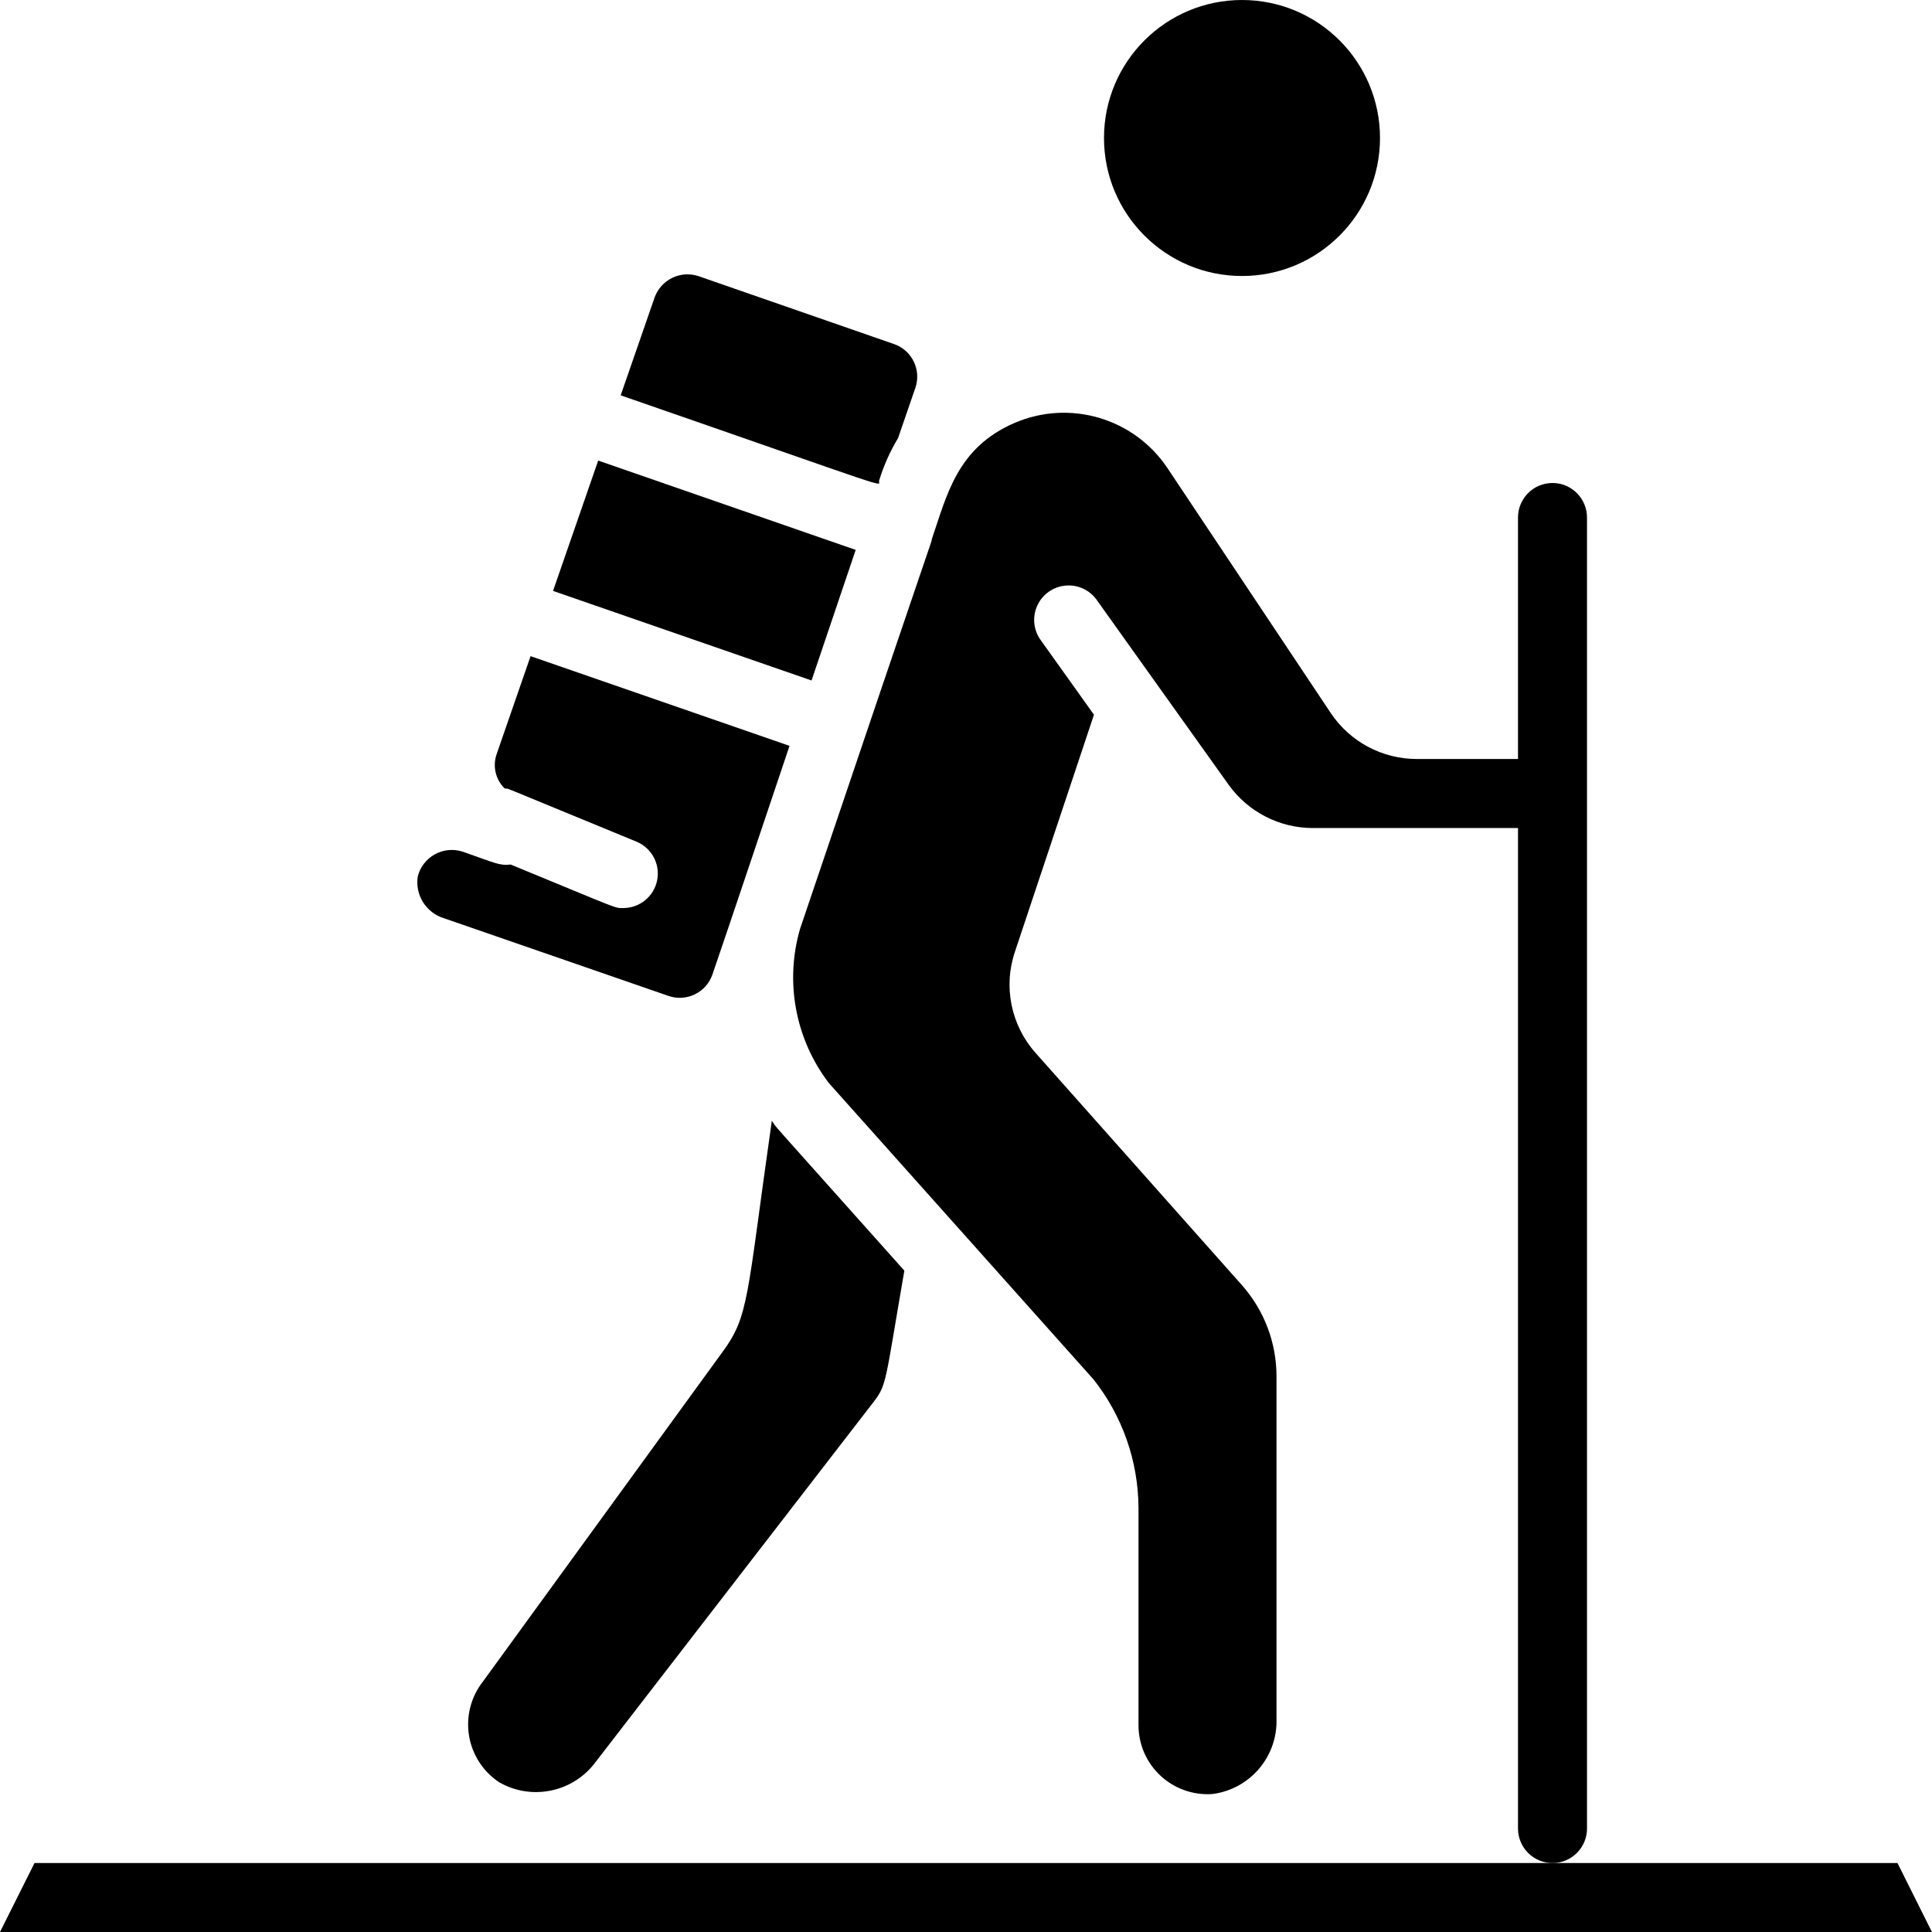
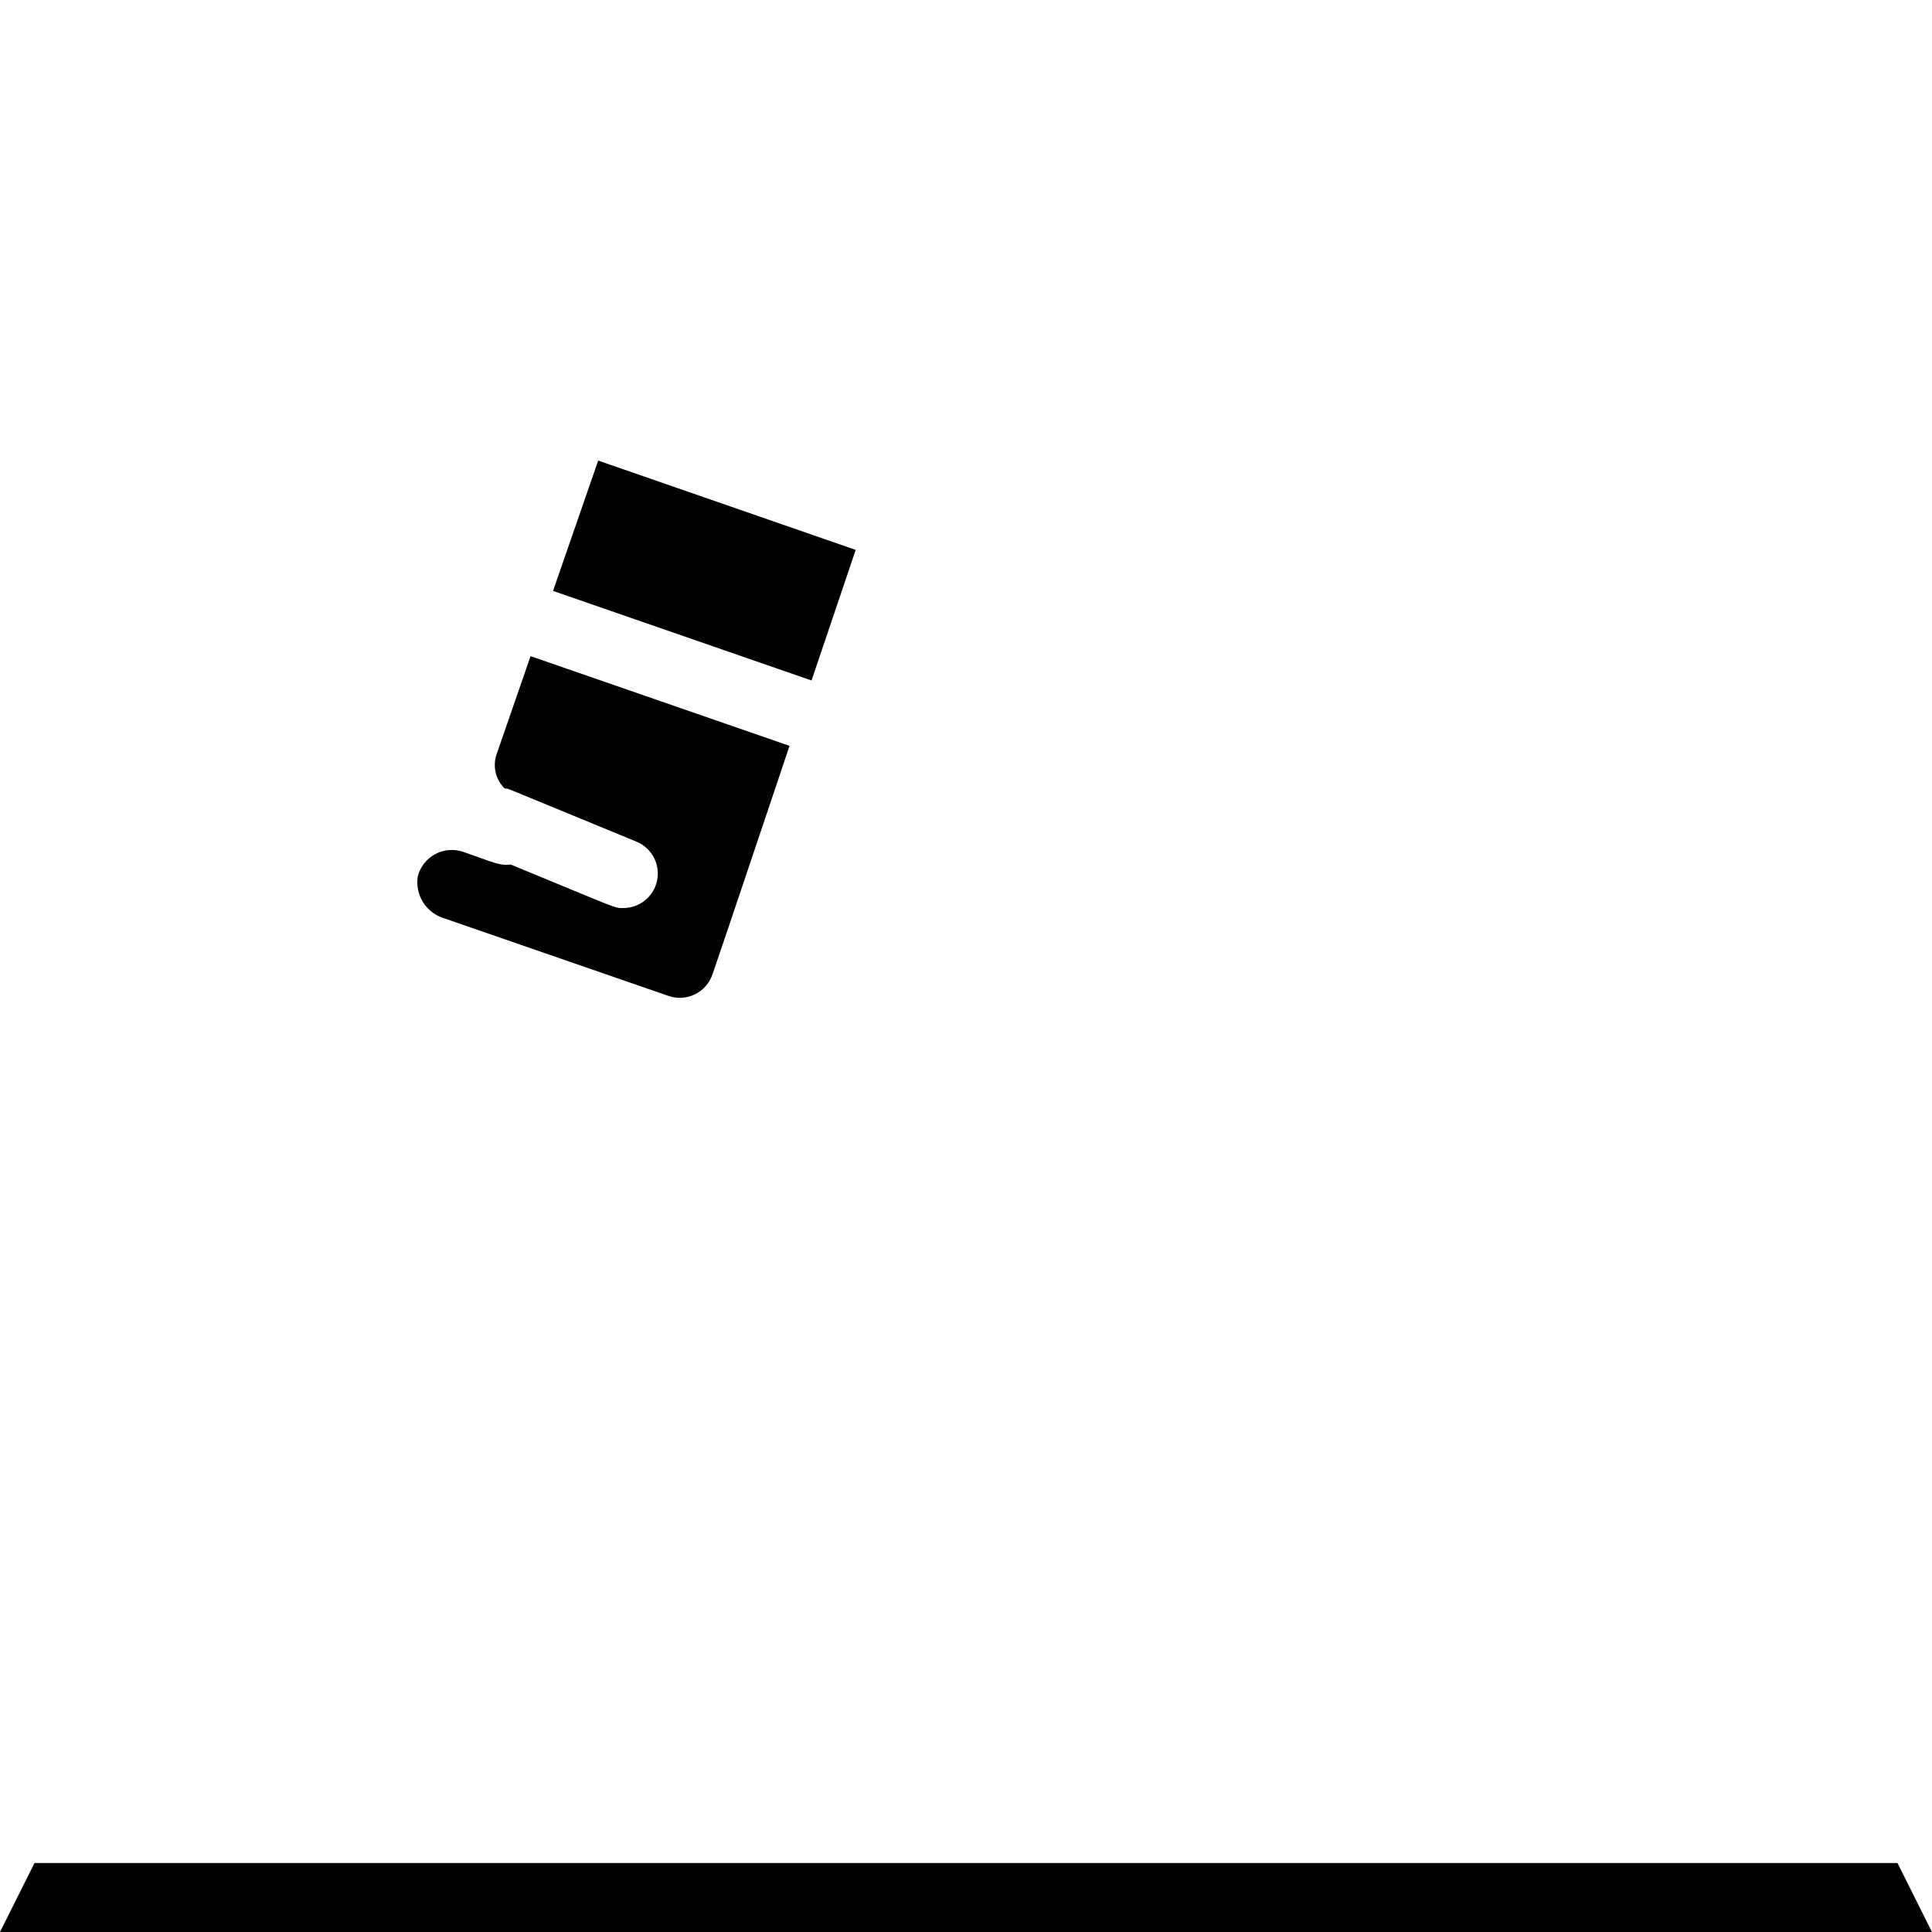
<svg xmlns="http://www.w3.org/2000/svg" height="512" viewBox="0 0 56 56" width="512">
  <g id="006---Hiking" transform="translate(-1)">
-     <path id="Shape" d="m47 53v-38c0-.552-.448-1-1-1s-1 .448-1 1v7h-2.93c-1.004.001-1.943-.5-2.5-1.336l-4.726-7.089c-.967-1.453-2.834-2.006-4.437-1.316-1.666.721-1.958 2.085-2.4 3.376-.017.126.3-.9-3.819 11.295-.443 1.536-.133 3.192.837 4.463l7.672 8.591c.837 1.059 1.295 2.367 1.303 3.716v6.3c-.002.557.229 1.09.637 1.469.408.38.955.572 1.511.531 1.082-.142 1.882-1.078 1.852-2.169v-9.931c.002-.979-.357-1.924-1.007-2.655l-5.972-6.721c-.717-.801-.947-1.927-.6-2.945l2.288-6.863-1.524-2.135c-.224-.29-.272-.679-.125-1.014.147-.335.466-.563.832-.594.365-.031.718.141.919.447l3.8 5.325c.565.789 1.476 1.257 2.447 1.256h5.942v29c0 .552.448 1 1 1s1-.448 1-1z" />
-     <circle id="Oval" cx="37" cy="4" r="4" />
-     <path id="Shape" d="m26.482 13.93c.132-.432.317-.847.55-1.234l.5-1.453c.179-.519-.095-1.085-.612-1.268l-5.671-1.97c-.524-.176-1.091.101-1.276.621l-.982 2.833c8.309 2.88 7.436 2.634 7.491 2.471z" />
    <path id="Shape" d="m55.999 54h-53.998l-1.002 2.002h56z" />
    <path id="Shape" d="m25.803 15.939-7.464-2.589-1.309 3.778 7.493 2.596z" />
-     <path id="Shape" d="m21.933 39.2-6.933 9.538c-.348.442-.495 1.009-.406 1.564.089.555.406 1.048.875 1.358.944.541 2.144.29 2.792-.584l8.058-10.437c.39-.505.334-.573.894-3.809-4.372-4.9-3.61-4.024-3.841-4.346-.735 5.148-.654 5.656-1.439 6.716z" />
    <path id="Shape" d="m13.87 26.616 6.5 2.249c.251.089.526.074.766-.041s.424-.32.512-.571c.415-1.2 1.83-5.429 2.237-6.634l-7.506-2.6-.98 2.83c-.126.349-.039.739.224 1 .275.073-.732-.329 3.824 1.546.442.182.694.65.601 1.119s-.504.806-.982.806c-.265 0-.065.055-3.263-1.261-.337.037-.452-.047-1.388-.372-.269-.088-.562-.061-.809.075-.248.136-.428.369-.497.644-.083.536.242 1.052.761 1.21z" />
  </g>
</svg>